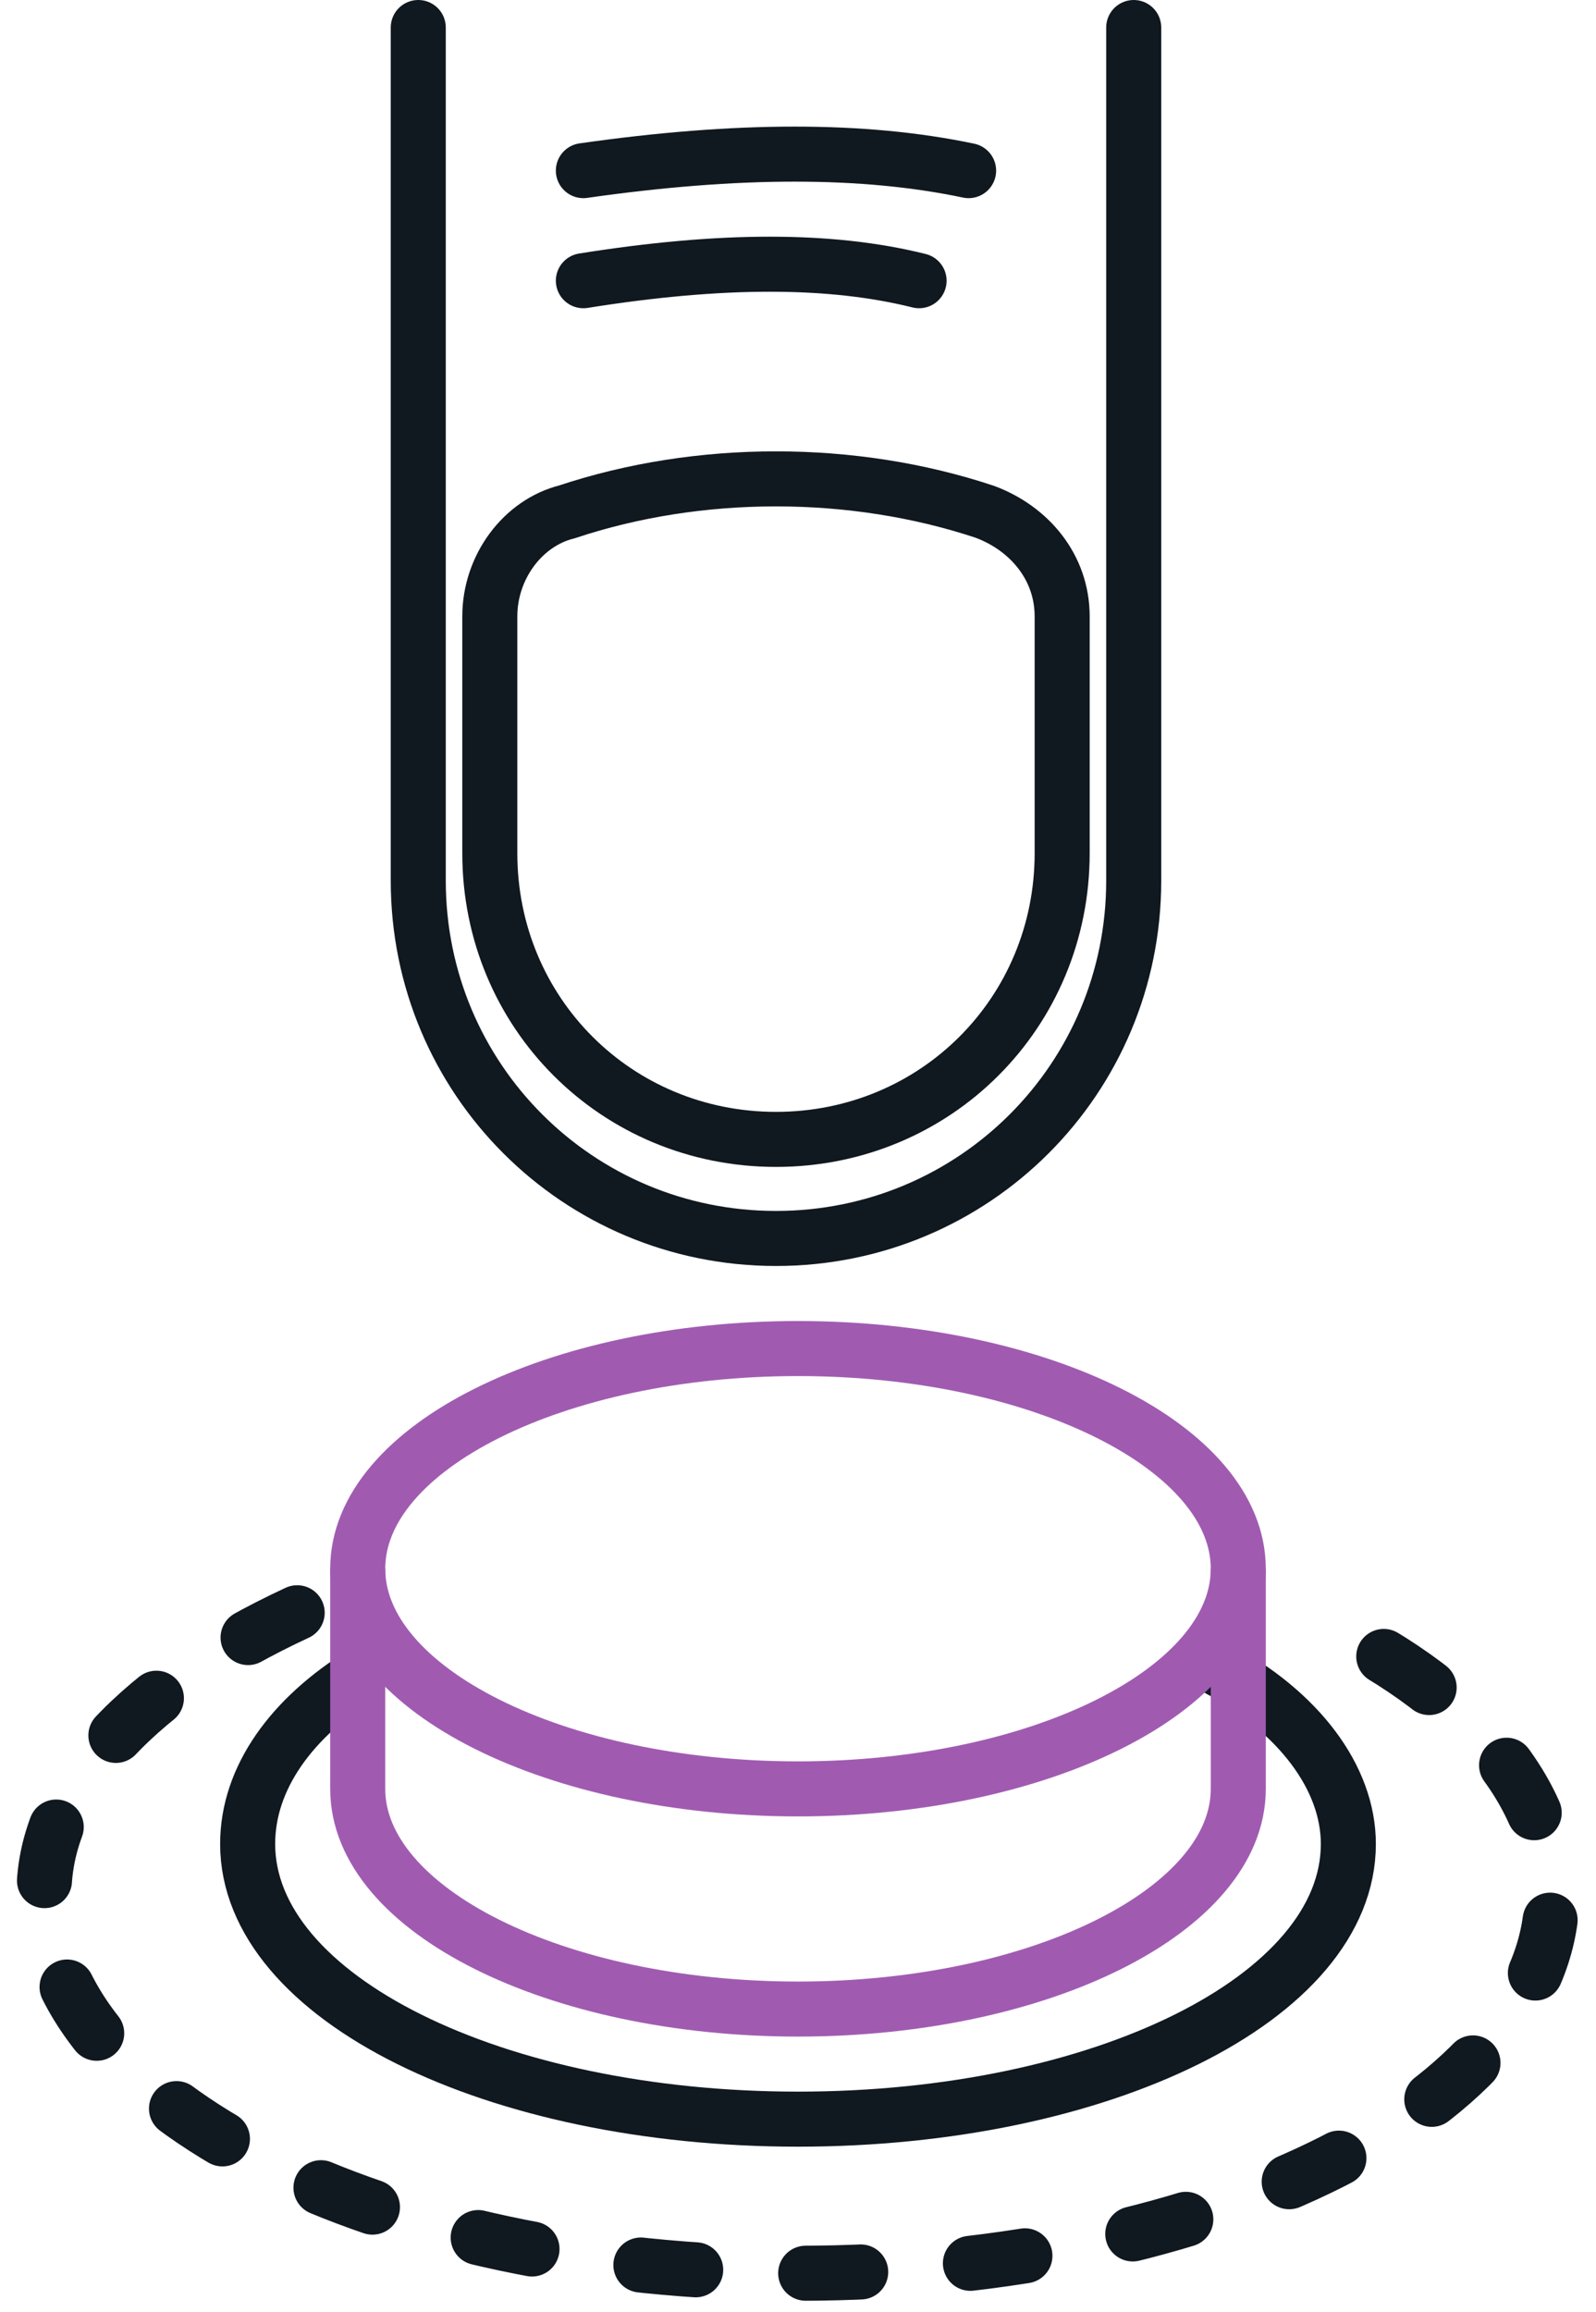
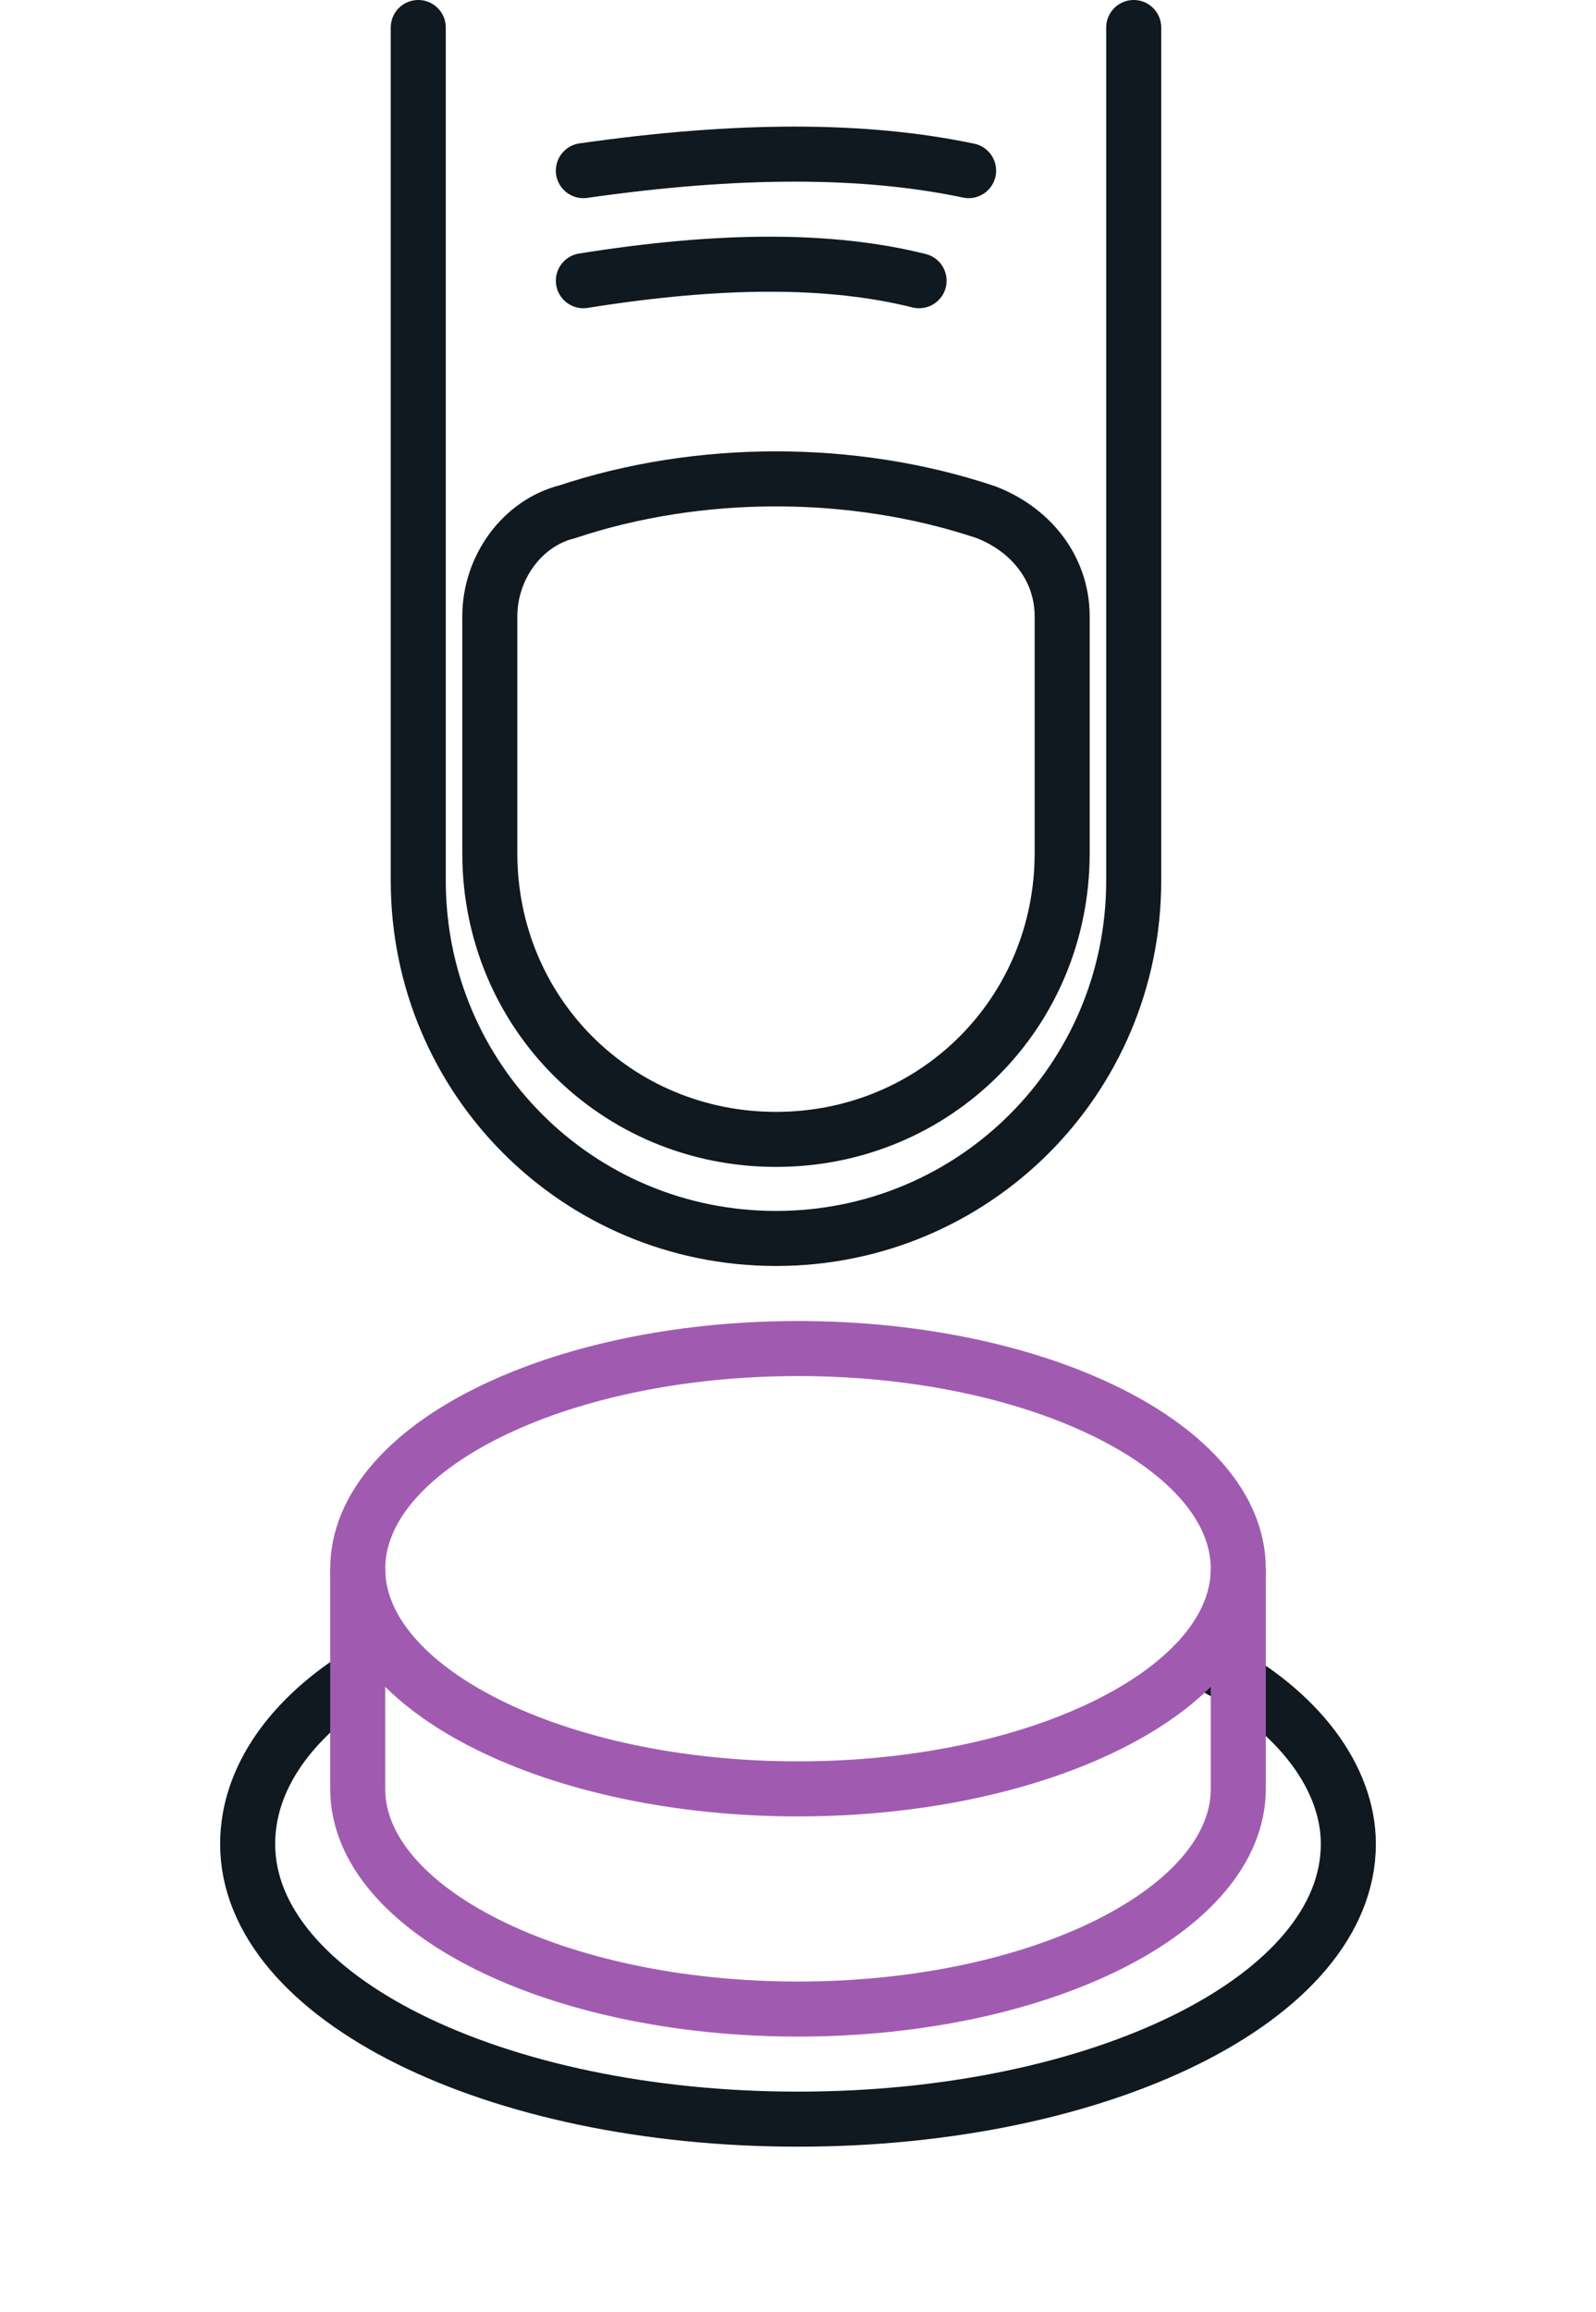
<svg xmlns="http://www.w3.org/2000/svg" version="1.1" id="Layer_1" x="0px" y="0px" width="29px" height="42px" viewBox="0 0 29 42" style="enable-background:new 0 0 29 42;" xml:space="preserve">
  <style type="text/css">
	.st0{fill:none;stroke:#101820;stroke-linecap:round;}
	.st1{fill:none;stroke:#101820;}
	.st2{fill:none;stroke:#101820;stroke-linecap:round;stroke-dasharray:1,2;}
	.st3{fill:none;stroke:#A05BB1;}
</style>
  <path class="st0" d="M20.6,0.5V16c0,3.6-2.9,6.5-6.5,6.5S7.6,19.6,7.6,16V0.5" />
  <path class="st1" d="M10.3,9.3c1.2-0.4,2.5-0.6,3.8-0.6c1.3,0,2.6,0.2,3.8,0.6c0.8,0.3,1.4,1,1.4,1.9v4.3c0,2.9-2.3,5.2-5.2,5.2  s-5.2-2.3-5.2-5.2v-4.3C8.9,10.3,9.5,9.5,10.3,9.3z" />
  <path class="st1" d="M6.6,30.4c-1.3,0.8-2.1,1.9-2.1,3.1c0,2.8,4.5,5,10,5s10-2.2,10-5c0-1.2-0.9-2.4-2.4-3.2" />
-   <path class="st2" d="M5.4,29.3c-2.8,1.3-4.6,3.1-4.6,5.1c0,3.8,6.1,6.9,13.7,6.9c7.6,0,13.7-3.1,13.7-6.9c0-2-1.8-3.9-4.6-5.1" />
  <path class="st3" d="M6.5,28.5v4c0,2.2,3.6,4,8,4s8-1.8,8-4v-4" />
  <path class="st3" d="M14.5,32.5c4.4,0,8-1.8,8-4s-3.6-4-8-4s-8,1.8-8,4S10.1,32.5,14.5,32.5z" />
  <path class="st0" d="M10.6,5.1c2.5-0.4,4.5-0.4,6.1,0 M10.6,3.1c2.8-0.4,5.1-0.4,7,0" />
</svg>